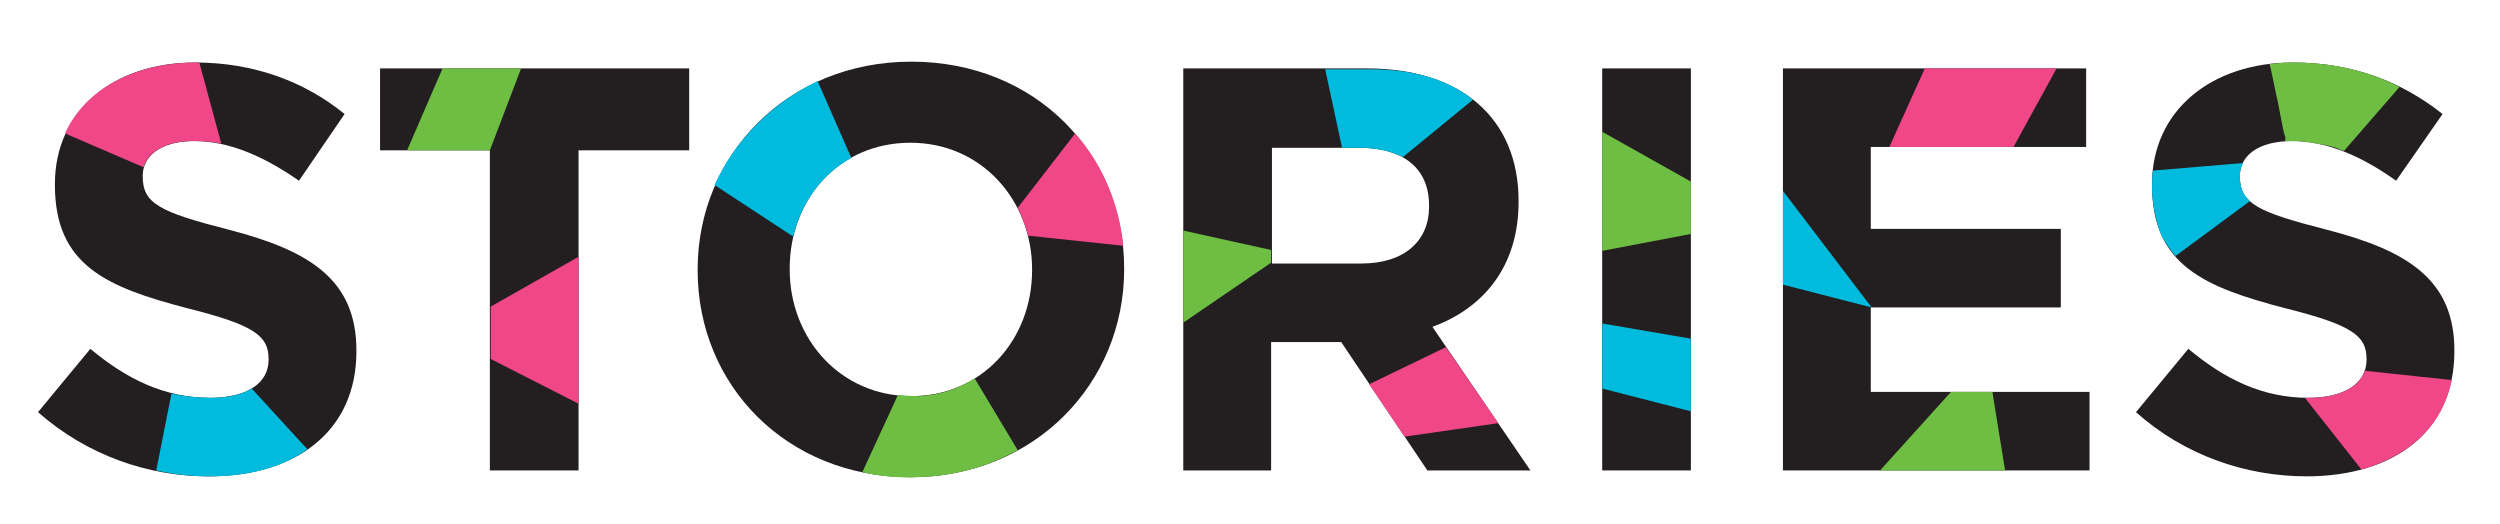
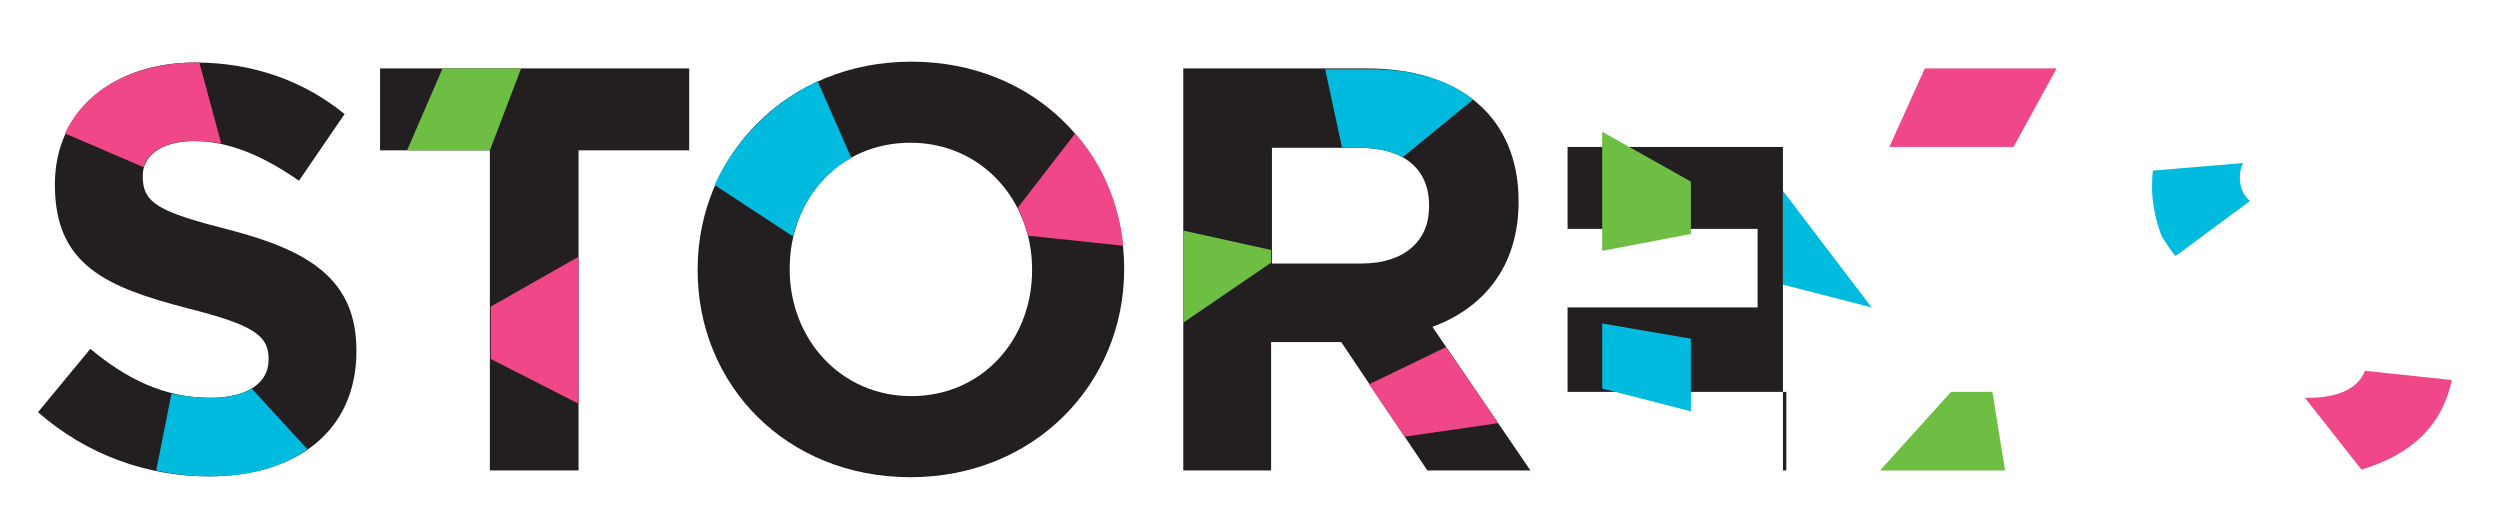
<svg xmlns="http://www.w3.org/2000/svg" version="1.2" viewBox="0 0 296 62" width="296" height="62">
  <title>Stories_Final_Logo-svg</title>
  <defs>
    <clipPath clipPathUnits="userSpaceOnUse" id="cp1">
      <path d="m-43-63h384v192h-384z" />
    </clipPath>
  </defs>
  <style>
		.s0 { fill: #231f20 } 
		.s1 { fill: #ef4787 } 
		.s2 { fill: #6fbe44 } 
		.s3 { fill: #00bbdd } 
	</style>
  <g id="g8">
    <g id="g10">
      <g id="Clip-Path: g12" clip-path="url(#cp1)">
        <g id="g12">
          <g id="g18">
            <path id="path20" class="s0" d="m24.7 56.4c-7.2 0-14.4-2.5-20.2-7.6l6.2-7.5c4.3 3.6 8.8 5.8 14.2 5.8 4.3 0 6.9-1.7 6.9-4.5v-0.1c0-2.7-1.6-4-9.6-6-9.6-2.5-15.7-5.1-15.7-14.6v-0.1c0-8.7 6.9-14.4 16.6-14.4 6.9 0 12.9 2.2 17.7 6.1l-5.4 7.9c-4.3-3-8.4-4.7-12.4-4.7-4 0-6.1 1.8-6.1 4.1v0.1c0 3.2 2 4.2 10.2 6.3 9.7 2.5 15.1 6 15.1 14.3v0.1c0 9.5-7.2 14.8-17.5 14.8z" />
          </g>
          <g id="g22">
            <path id="path24" class="s0" d="m68.5 17.8v37.9h-10.5v-37.9h-13v-9.7h36.6v9.7z" />
          </g>
          <g id="g26">
            <path id="path28" fill-rule="evenodd" class="s0" d="m107.8 56.5c-14.7 0-25.2-10.9-25.2-24.5v-0.1c0-13.5 10.6-24.6 25.3-24.6 14.7 0 25.2 10.9 25.2 24.5v0.1c0 13.5-10.6 24.6-25.3 24.6zm14.4-24.6c0-8.2-6-15-14.4-15-8.5 0-14.3 6.7-14.3 14.9v0.1c0 8.2 6 15 14.4 15 8.4 0 14.3-6.7 14.3-14.9z" />
          </g>
          <g id="g30">
            <path id="path32" fill-rule="evenodd" class="s0" d="m169 55.7l-10.2-15.2h-8.3v15.2h-10.4v-47.6h21.7c11.2 0 18 5.9 18 15.7v0.1c0 7.7-4.2 12.6-10.2 14.8l11.6 17zm0.2-31.4c0-4.4-3.1-6.8-8.2-6.8h-10.4v13.7h10.6c5.1 0 8-2.7 8-6.7z" />
          </g>
-           <path id="path34" class="s0" d="m189.7 8.1h10.5v47.6h-10.5z" />
          <g id="g36">
-             <path id="path38" class="s0" d="m211.1 55.7v-47.6h35.9v9.3h-25.5v9.7h22.5v9.3h-22.5v10h25.9v9.3z" />
+             <path id="path38" class="s0" d="m211.1 55.7v-47.6v9.3h-25.5v9.7h22.5v9.3h-22.5v10h25.9v9.3z" />
          </g>
          <g id="g40">
-             <path id="path42" class="s0" d="m273.1 56.4c-7.2 0-14.5-2.5-20.2-7.6l6.2-7.5c4.3 3.6 8.8 5.8 14.2 5.8 4.3 0 6.9-1.7 6.9-4.5v-0.1c0-2.7-1.6-4-9.6-6-9.6-2.5-15.8-5.1-15.8-14.6v-0.1c0-8.7 7-14.4 16.7-14.4 6.9 0 12.8 2.2 17.7 6.1l-5.5 7.9c-4.2-3-8.3-4.7-12.3-4.7-4.1 0-6.2 1.8-6.2 4.1v0.1c0 3.2 2.1 4.2 10.3 6.3 9.7 2.5 15.1 6 15.1 14.3v0.1c0 9.5-7.2 14.8-17.5 14.8z" />
-           </g>
+             </g>
          <g id="g44">
            <path id="path46" class="s1" d="m17 19.8l-9.3-4c2.4-5.3 8.3-8.4 15.6-8.4q0.1 0 0.3 0l2.6 9.6q-1.5-0.3-3-0.3c-3.5-0.1-5.7 1.3-6.2 3.1z" />
          </g>
          <g id="g48">
            <path id="path50" class="s2" d="m200.2 27.7l-10.5 2v-14.1l10.5 5.9z" />
          </g>
          <g id="g52">
            <path id="path54" class="s1" d="m68.5 30.4v17.4l-10.4-5.3v-6.2z" />
          </g>
          <g id="g56">
            <path id="path58" class="s2" d="m48.2 17.8l4.2-9.7h9.3l-3.7 9.7z" />
          </g>
          <g id="g60">
            <path id="path62" class="s3" d="m24.8 56.4q-3.2 0-6.3-0.7l1.8-9.1q2.3 0.5 4.7 0.5c2 0 3.7-0.4 4.8-1.1l6.6 7.2c-3.1 2.2-7 3.2-11.6 3.2z" />
          </g>
          <g id="g64">
            <path id="path66" class="s3" d="m200.2 40.1v8.6l-10.5-2.7v-7.7z" />
          </g>
          <g id="g68">
            <path id="path70" class="s3" d="m158.9 17.5l-2-9.3h5.3c5.2 0 9.2 1.2 12.2 3.6l-8.3 6.8c-1.4-0.7-3.1-1.1-5.1-1.1z" />
          </g>
          <g id="g72">
            <path id="path74" class="s2" d="m150.5 31.1l-10.4 7.1v-10.9l10.4 2.3z" />
          </g>
          <g id="g76">
            <path id="path78" class="s1" d="m177.4 50.1l-11.1 1.6-4.2-6.2 9.1-4.4z" />
          </g>
          <g id="g80">
-             <path id="path82" class="s2" d="m115.4 44.8l5.1 8.5c-3.5 1.9-7.4 3.1-11.9 3.2-2.1 0.1-4.5-0.1-6.5-0.6l4.2-9.1c0.9 0 1.1 0.1 2.5 0.1 3-0.2 4.8-1 6.6-2.1z" />
-           </g>
+             </g>
          <g id="g84">
            <path id="path86" class="s3" d="m93.9 28l-9.3-6.1c2.4-5.3 6.8-9.7 12.2-12.3l4 9.1c-3.5 1.9-5.9 5.3-6.9 9.3z" />
          </g>
          <g id="g88">
            <path id="path90" class="s1" d="m120.5 24.6l6.8-8.8c3.2 3.6 5.2 8.3 5.7 13.3l-11.3-1.2q-0.4-1.7-1.2-3.3z" />
          </g>
          <g id="g92">
-             <path id="path94" class="s2" d="m270.6 16.7c-0.1-0.1 0-0.3 0-0.4q-0.2-0.6-0.3-1.1-0.3-1.6-0.6-3.1c-0.1-0.3-0.9-4.5-1-4.5q1.4-0.2 2.8-0.2c4.7 0 8.9 1 12.6 2.9l-6.6 7.6c0-0.1-0.3-0.1-0.9-0.4-0.4-0.1-1.4-0.4-1.8-0.4-1.1-0.2-1.9-0.4-3-0.4-0.3 0-1 0-1.2 0z" />
-           </g>
+             </g>
          <g id="g96">
            <path id="path98" class="s2" d="m235.9 46.4l1.5 9.3h-14.8l8.4-9.3z" />
          </g>
          <g id="g100">
            <path id="path102" class="s1" d="m223.7 17.4l4.2-9.3h15.6l-5.1 9.3z" />
          </g>
          <g id="g104">
            <path id="path106" class="s3" d="m221.6 36.4l-10.5-2.7v-11.1z" />
          </g>
          <g id="g108">
            <path id="path110" class="s3" d="m266.4 23.8l-8.8 6.5c-0.5-0.4-1.4-2-1.6-2.2-0.7-1.7-1.1-3.6-1.2-5.5 0-0.7 0-1.6 0.1-2.4 0 0 10.7-0.9 10.7-0.9q-0.4 0.7-0.4 1.6v0.1c0 1.2 0.4 2.1 1.2 2.8z" />
          </g>
          <g id="g112">
            <path id="path114" class="s1" d="m279.6 55.6l-6.7-8.5c0.3 0 0.2 0 0.5 0 3.5 0 5.9-1.2 6.6-3.2l10.3 1.1c-1.1 5.1-4.4 8.7-10.7 10.6z" />
          </g>
        </g>
      </g>
    </g>
  </g>
</svg>